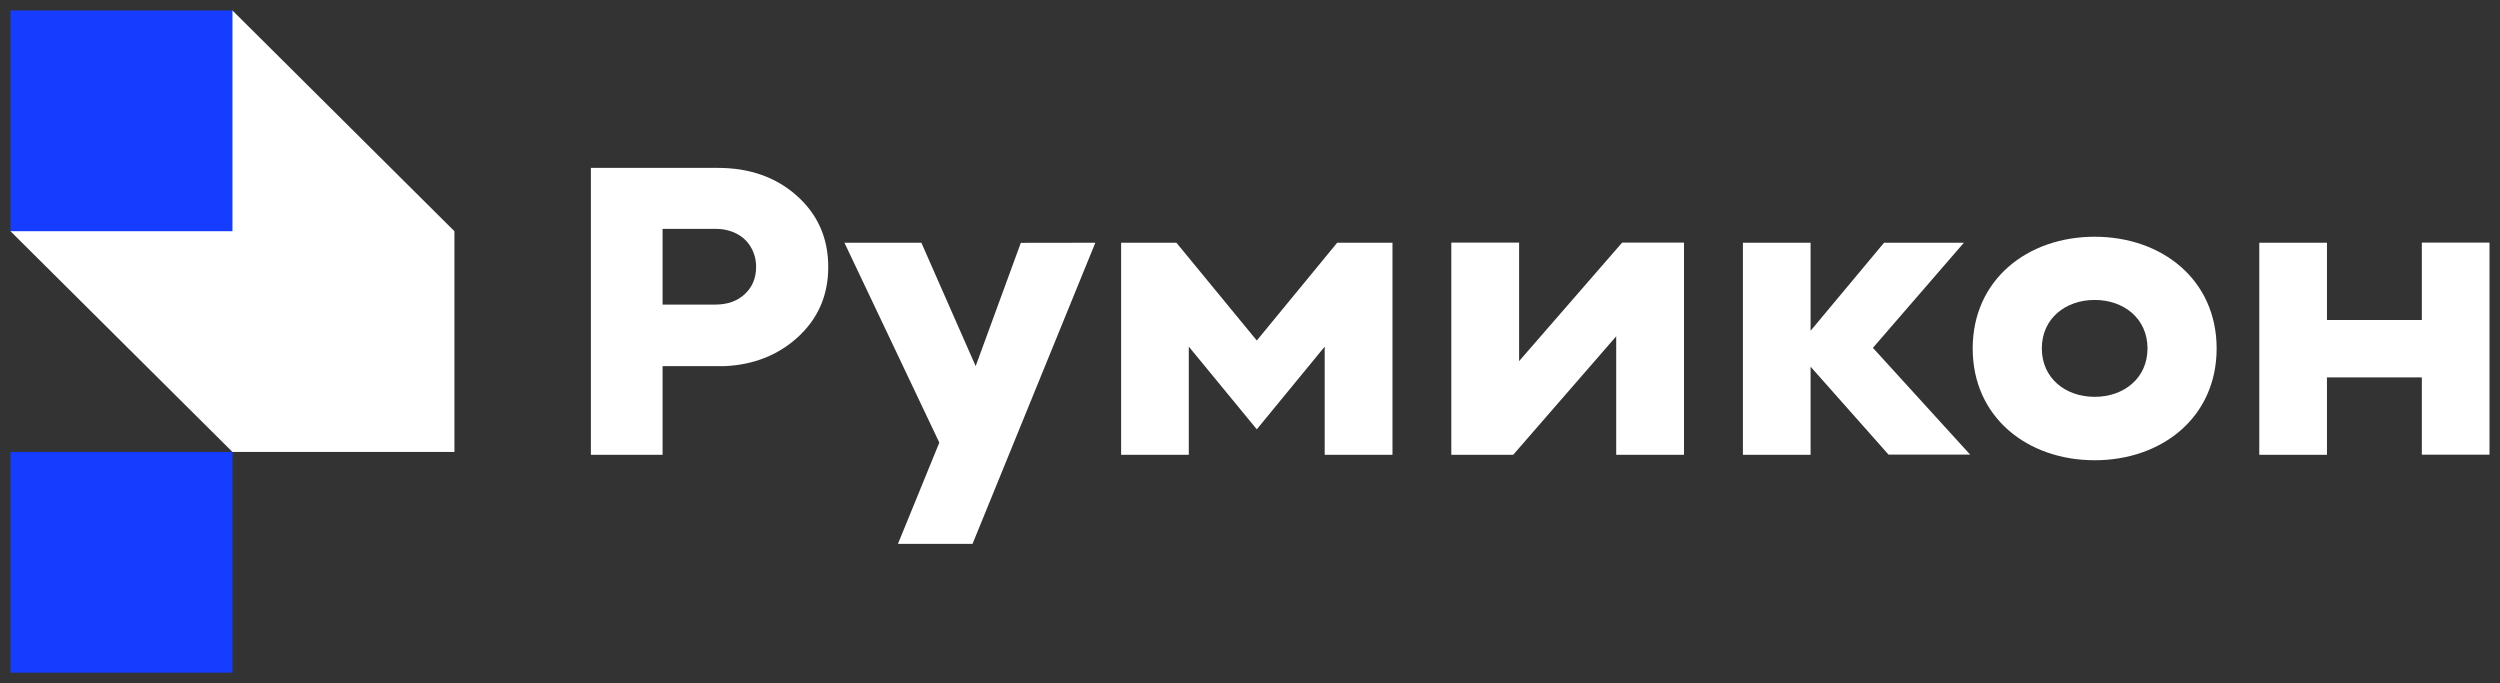
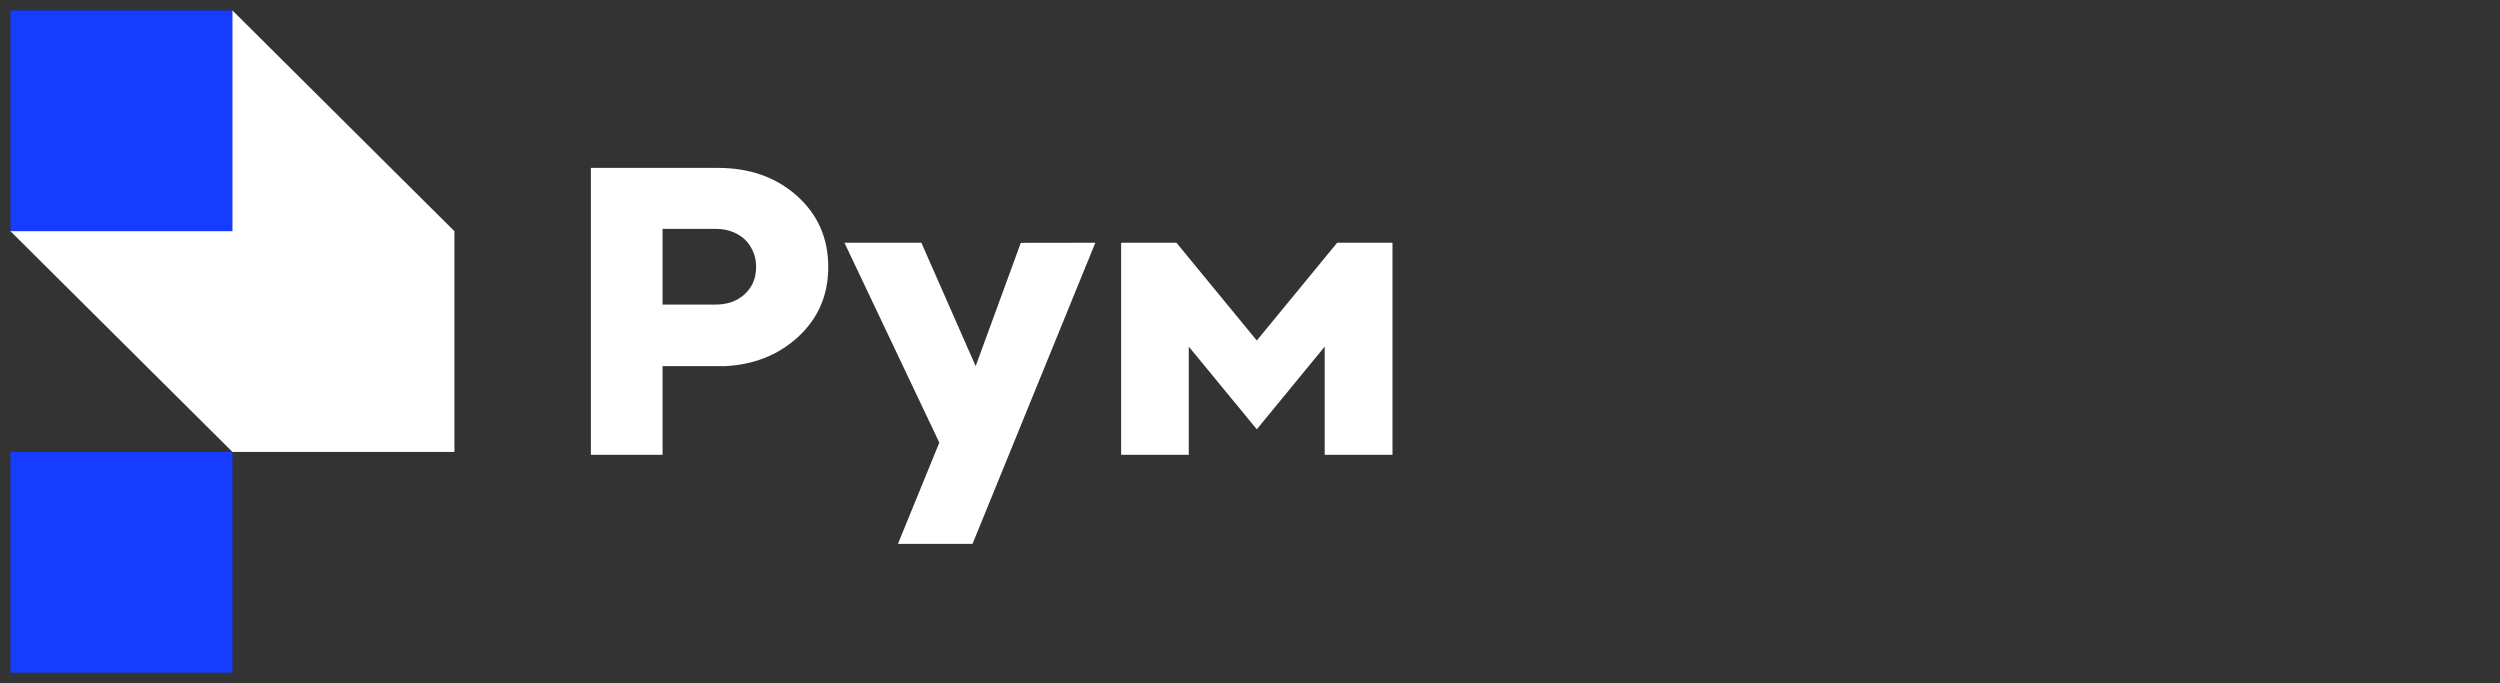
<svg xmlns="http://www.w3.org/2000/svg" viewBox="1880.874 2467.447 238.253 65.106" width="238.253" height="65.106">
  <rect x="1880.874" y="2467.447" width="238.253" height="65.106" fill="#333333" stroke="none" />
  <mask x="Infinity" y="Infinity" width="-Infinity" height="-Infinity" maskUnits="userSpaceOnUse" title="Mask 1" id="tSvg14681b9cbad">
    <path fill="white" stroke="none" fill-opacity="1" stroke-width="1" stroke-opacity="1" color="rgb(51, 51, 51)" font-size-adjust="none" width="250" height="63" data-svg-name="path" data-svg-id="ee05f1010" id="tSvgee05f1010" title="Rectangle 1" d="M 1881.874 2468.447 C 1965.207 2468.447 2048.54 2468.447 2131.874 2468.447 C 2131.874 2489.447 2131.874 2510.447 2131.874 2531.447 C 2048.54 2531.447 1965.207 2531.447 1881.874 2531.447C 1881.874 2510.447 1881.874 2489.447 1881.874 2468.447Z" />
  </mask>
  <path fill="#153CFF" stroke="none" fill-opacity="1" stroke-width="1" stroke-opacity="1" color="rgb(51, 51, 51)" font-size-adjust="none" mask="url(#tSvg1793184b9da)" id="tSvg11f0a775d92" title="Path 1" d="M 1903.028 2510.517 C 1895.976 2510.517 1888.925 2510.517 1881.874 2510.517 C 1881.874 2517.529 1881.874 2524.541 1881.874 2531.553 C 1888.925 2531.553 1895.976 2531.553 1903.028 2531.553C 1903.028 2524.541 1903.028 2517.529 1903.028 2510.517Z" />
  <path fill="#ffffff" stroke="none" fill-opacity="1" stroke-width="1" stroke-opacity="1" color="rgb(51, 51, 51)" font-size-adjust="none" mask="url(#tSvg1793184b9da)" id="tSvg15055c374ea" title="Path 2" d="M 1903.028 2468.447 C 1895.976 2475.459 1888.925 2482.471 1881.874 2489.483 C 1888.925 2496.495 1895.976 2503.507 1903.028 2510.519 C 1910.079 2510.519 1917.131 2510.519 1924.182 2510.519 C 1924.182 2503.507 1924.182 2496.495 1924.182 2489.483C 1917.131 2482.471 1910.079 2475.459 1903.028 2468.447Z" />
  <path fill="#153CFF" stroke="none" fill-opacity="1" stroke-width="1" stroke-opacity="1" color="rgb(51, 51, 51)" font-size-adjust="none" mask="url(#tSvg1793184b9da)" id="tSvgc5a191c651" title="Path 3" d="M 1903.028 2468.447 C 1895.976 2468.447 1888.925 2468.447 1881.874 2468.447 C 1881.874 2475.459 1881.874 2482.471 1881.874 2489.483 C 1888.925 2489.483 1895.976 2489.483 1903.028 2489.483C 1903.028 2482.471 1903.028 2475.459 1903.028 2468.447Z" />
  <path fill="#ffffff" stroke="none" fill-opacity="1" stroke-width="1" stroke-opacity="1" color="rgb(51, 51, 51)" font-size-adjust="none" mask="url(#tSvg1793184b9da)" id="tSvg16e490a8477" title="Path 4" d="M 1985.246 2490.601 C 1985.246 2490.594 1985.246 2490.587 1985.246 2490.58 C 1982.883 2490.583 1980.521 2490.587 1978.159 2490.59 C 1976.724 2494.506 1975.29 2498.423 1973.856 2502.339 C 1972.131 2498.419 1970.406 2494.499 1968.681 2490.58 C 1966.238 2490.58 1963.794 2490.58 1961.35 2490.58 C 1964.364 2496.929 1967.378 2503.279 1970.392 2509.629 C 1969.078 2512.845 1967.764 2516.06 1966.45 2519.276 C 1968.82 2519.276 1971.189 2519.276 1973.558 2519.276 C 1977.458 2509.714 1981.357 2500.152 1985.257 2490.59C 1985.253 2490.594 1985.249 2490.597 1985.246 2490.601Z" />
-   <path fill="#ffffff" stroke="none" fill-opacity="1" stroke-width="1" stroke-opacity="1" color="rgb(51, 51, 51)" font-size-adjust="none" mask="url(#tSvg1793184b9da)" id="tSvg3334874d0b" title="Path 5" d="M 2111.678 2490.568 C 2111.678 2493.026 2111.678 2495.484 2111.678 2497.943 C 2108.664 2497.943 2105.65 2497.943 2102.636 2497.943 C 2102.636 2495.488 2102.636 2493.033 2102.636 2490.578 C 2100.486 2490.578 2098.336 2490.578 2096.186 2490.578 C 2096.186 2497.316 2096.186 2504.053 2096.186 2510.79 C 2098.336 2510.79 2100.486 2510.79 2102.636 2510.79 C 2102.636 2508.332 2102.636 2505.874 2102.636 2503.416 C 2105.65 2503.416 2108.664 2503.416 2111.678 2503.416 C 2111.678 2505.87 2111.678 2508.325 2111.678 2510.78 C 2113.827 2510.78 2115.977 2510.78 2118.127 2510.78 C 2118.127 2504.042 2118.127 2497.305 2118.127 2490.568C 2115.977 2490.568 2113.827 2490.568 2111.678 2490.568Z" />
-   <path fill="#ffffff" stroke="none" fill-opacity="1" stroke-width="1" stroke-opacity="1" color="rgb(51, 51, 51)" font-size-adjust="none" mask="url(#tSvg1793184b9da)" id="tSvg11d350dbb2a" title="Path 6" d="M 2059.364 2500.596 C 2062.254 2497.257 2065.144 2493.918 2068.034 2490.58 C 2065.498 2490.58 2062.962 2490.58 2060.427 2490.58 C 2058.093 2493.376 2055.759 2496.172 2053.425 2498.969 C 2053.425 2496.172 2053.425 2493.376 2053.425 2490.58 C 2051.275 2490.58 2049.125 2490.58 2046.976 2490.58 C 2046.976 2497.317 2046.976 2504.054 2046.976 2510.791 C 2049.125 2510.791 2051.275 2510.791 2053.425 2510.791 C 2053.425 2507.992 2053.425 2505.192 2053.425 2502.392 C 2055.9 2505.185 2058.376 2507.978 2060.852 2510.77 C 2063.444 2510.77 2066.036 2510.77 2068.629 2510.77C 2065.54 2507.379 2062.452 2503.987 2059.364 2500.596Z" />
  <path fill="#ffffff" stroke="none" fill-opacity="1" stroke-width="1" stroke-opacity="1" color="rgb(51, 51, 51)" font-size-adjust="none" mask="url(#tSvg1793184b9da)" id="tSvg16443125293" title="Path 7" d="M 2008.309 2490.58 C 2005.755 2493.686 2003.201 2496.792 2000.648 2499.898 C 1998.094 2496.792 1995.541 2493.686 1992.988 2490.58 C 1991.231 2490.58 1989.474 2490.58 1987.718 2490.58 C 1987.718 2497.317 1987.718 2504.054 1987.718 2510.791 C 1989.867 2510.791 1992.017 2510.791 1994.167 2510.791 C 1994.167 2507.354 1994.167 2503.917 1994.167 2500.48 C 1996.327 2503.107 1998.487 2505.734 2000.648 2508.361 C 2002.805 2505.734 2004.962 2503.107 2007.119 2500.48 C 2007.119 2503.917 2007.119 2507.354 2007.119 2510.791 C 2009.272 2510.791 2011.425 2510.791 2013.579 2510.791 C 2013.579 2504.054 2013.579 2497.317 2013.579 2490.58C 2011.822 2490.58 2010.065 2490.58 2008.309 2490.58Z" />
  <path fill="#ffffff" stroke="none" fill-opacity="1" stroke-width="1" stroke-opacity="1" color="rgb(51, 51, 51)" font-size-adjust="none" mask="url(#tSvg1793184b9da)" id="tSvg18a88e40e3e" title="Path 8" d="M 1956.821 2486.109 C 1954.834 2484.334 1952.316 2483.447 1949.288 2483.447 C 1947.531 2483.447 1945.775 2483.447 1944.018 2483.447 C 1941.741 2483.447 1939.463 2483.447 1937.186 2483.447 C 1937.186 2492.561 1937.186 2501.676 1937.186 2510.79 C 1939.463 2510.79 1941.741 2510.79 1944.018 2510.79 C 1944.018 2507.973 1944.018 2505.155 1944.018 2502.338 C 1946.012 2502.338 1948.006 2502.338 1950 2502.338 C 1952.688 2502.201 1954.951 2501.313 1956.8 2499.675 C 1958.808 2497.89 1959.807 2495.629 1959.807 2492.892C 1959.807 2490.145 1958.808 2487.884 1956.821 2486.109Z M 1951.849 2495.481 C 1951.126 2496.147 1950.191 2496.474 1949.054 2496.474 C 1947.375 2496.474 1945.697 2496.474 1944.018 2496.474 C 1944.018 2494.069 1944.018 2491.663 1944.018 2489.258 C 1945.697 2489.258 1947.375 2489.258 1949.054 2489.258 C 1949.819 2489.258 1950.499 2489.416 1951.084 2489.723 C 1951.668 2490.029 1952.125 2490.462 1952.444 2491.022 C 1952.762 2491.572 1952.932 2492.184 1952.932 2492.871C 1952.932 2493.949 1952.571 2494.815 1951.849 2495.481Z" />
-   <path fill="#ffffff" stroke="none" fill-opacity="1" stroke-width="1" stroke-opacity="1" color="rgb(51, 51, 51)" font-size-adjust="none" mask="url(#tSvg1793184b9da)" id="tSvg12d8e7265f6" title="Path 9" d="M 2035.464 2490.568 C 2032.191 2494.333 2028.919 2498.098 2025.647 2501.862 C 2025.647 2498.098 2025.647 2494.333 2025.647 2490.568 C 2023.493 2490.568 2021.339 2490.568 2019.186 2490.568 C 2019.186 2497.309 2019.186 2504.05 2019.186 2510.79 C 2021.151 2510.79 2023.117 2510.79 2025.083 2510.79 C 2028.355 2507.026 2031.628 2503.261 2034.901 2499.496 C 2034.901 2503.261 2034.901 2507.026 2034.901 2510.79 C 2037.054 2510.79 2039.207 2510.79 2041.361 2510.79 C 2041.361 2504.05 2041.361 2497.309 2041.361 2490.568C 2039.395 2490.568 2037.429 2490.568 2035.464 2490.568Z" />
-   <path fill="#ffffff" stroke="none" fill-opacity="1" stroke-width="1" stroke-opacity="1" color="rgb(51, 51, 51)" font-size-adjust="none" mask="url(#tSvg1793184b9da)" id="tSvgb648986ce" title="Path 10" d="M 2068.874 2500.659 C 2068.874 2494.109 2074.08 2490.009 2080.498 2490.009 C 2086.915 2490.009 2092.122 2494.109 2092.122 2500.659 C 2092.122 2507.21 2086.915 2511.309 2080.498 2511.309C 2074.08 2511.309 2068.874 2507.21 2068.874 2500.659Z M 2080.498 2505.266 C 2083.282 2505.266 2085.534 2503.491 2085.534 2500.649 C 2085.534 2497.807 2083.282 2496.032 2080.498 2496.032 C 2077.714 2496.032 2075.462 2497.807 2075.462 2500.649C 2075.462 2503.491 2077.714 2505.266 2080.498 2505.266Z" />
  <defs> </defs>
</svg>